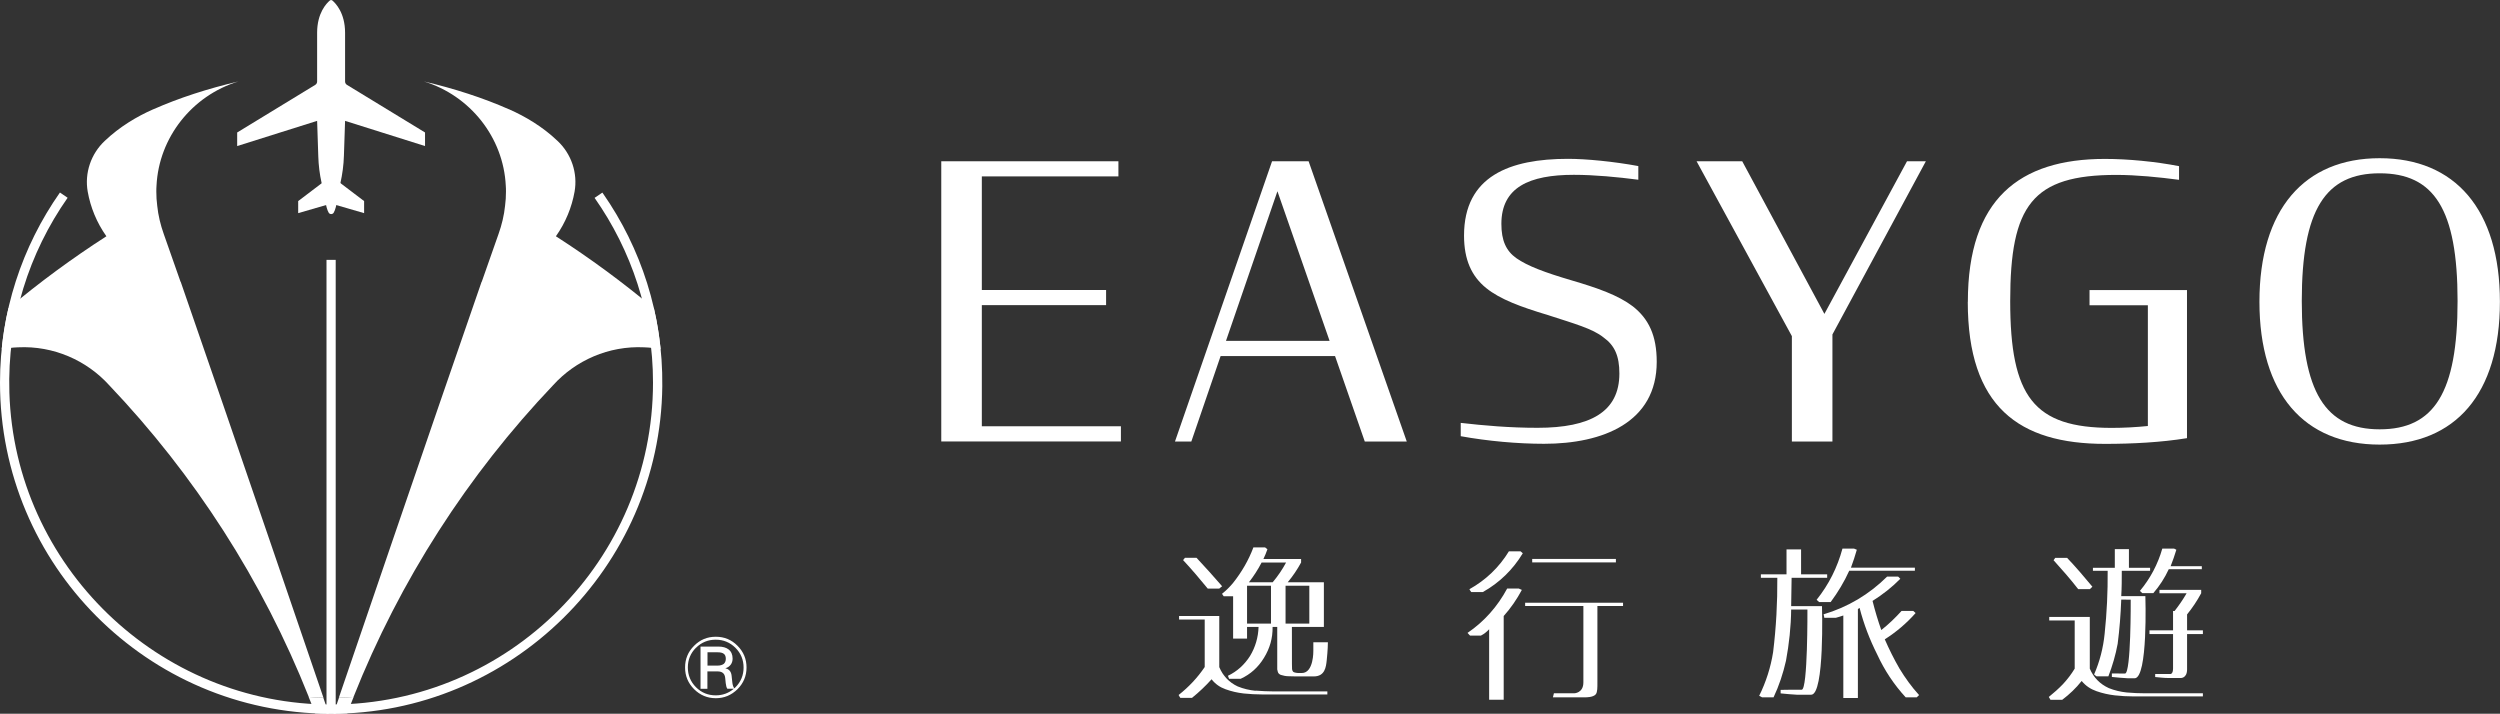
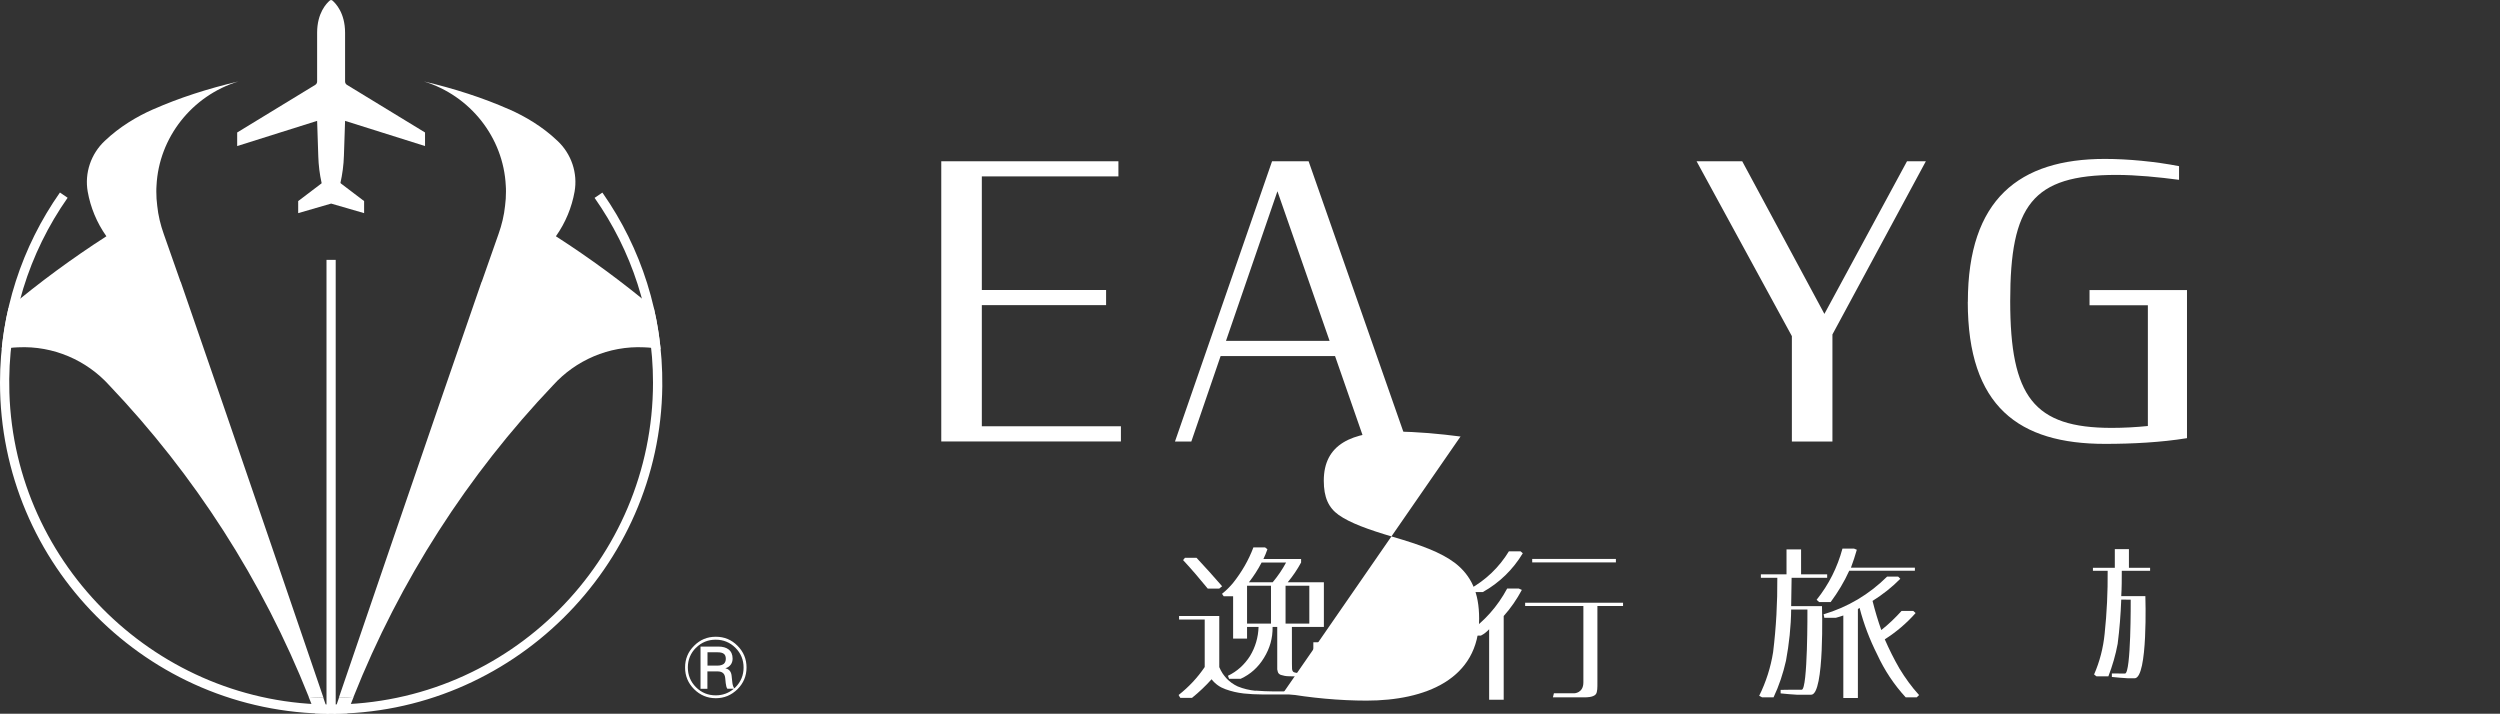
<svg xmlns="http://www.w3.org/2000/svg" id="_理念文案" viewBox="0 0 279.86 79.9">
  <rect x="0" y="0" width="279.86" height="79.9" fill="#333333" stroke="none" />
  <path d="m82.56,72.29c.67.67,1.01,1.48,1.01,2.43s-.34,1.76-1.01,2.43c-.68.67-1.49,1.01-2.43,1.01s-1.76-.34-2.43-1.01c-.68-.68-1.01-1.49-1.01-2.43s.33-1.76,1.01-2.43c.67-.68,1.48-1.01,2.43-1.01s1.76.33,2.43,1.01Zm-4.65.22c-.61.61-.91,1.35-.91,2.21s.3,1.59.91,2.21c.61.61,1.35.91,2.21.91.78,0,1.45-.25,2.03-.74h-.73c-.09-.13-.15-.34-.18-.63l-.06-.59c-.03-.25-.11-.43-.25-.54-.13-.12-.34-.18-.61-.18h-1.13v1.95h-.77v-4.73h2c.49,0,.87.11,1.14.32.3.23.45.58.45,1.03,0,.24-.06.46-.19.65-.15.21-.35.35-.6.42v.02c.4.09.63.36.68.83l.08.75c.03.28.11.51.22.66.04-.04.08-.08.13-.12.61-.62.91-1.35.91-2.21s-.3-1.6-.91-2.21c-.62-.61-1.35-.91-2.21-.91s-1.6.3-2.21.91Zm1.28,2h1.13c.31,0,.54-.07.71-.2.14-.13.22-.32.22-.56,0-.25-.07-.44-.21-.55-.16-.13-.39-.18-.71-.18h-1.13v1.49Z" style="fill:#fff;" />
-   <path d="m37.91,19.87c0,1.97-.23,3.38-.55,3.93-.12.22-.45.22-.57,0-.32-.55-.55-1.95-.55-3.93h1.67Z" style="fill:#fff;" />
  <path d="m36.32,21.92l-.32-1.45c-.22-.98-.34-1.98-.37-2.98l-.13-3.96-8.95,2.82v-1.52l8.74-5.33c.13-.08.21-.22.21-.37V3.67c0-2.22,1.05-3.3,1.43-3.62.08-.06.19-.06.27,0,.38.32,1.43,1.4,1.43,3.62v5.46c0,.15.08.29.21.37l8.74,5.33v1.52l-8.95-2.82-.13,3.9c-.03,1.04-.17,2.08-.4,3.1l-.29,1.27-1.5.12Z" style="fill:#fff;" />
  <polygon points="37.07 19.71 40.76 22.51 40.76 23.86 37.07 22.79 33.38 23.86 33.38 22.51 37.07 19.71" style="fill:#fff;" />
  <path d="m53.93,31.54c.72-2.06,1.35-3.87,1.88-5.35.36-1.01.62-2.08.73-3.16.07-.52.1-1.04.1-1.57,0-.22,0-.45-.02-.67-.26-5.4-3.99-10.09-9.16-11.67-.01,0-.03,0-.04-.01,3.44.8,6.72,1.87,9.52,3.11,0,0,0,0,.01,0,.02,0,.03.01.05.02h0c1.79.79,3.73,1.93,5.41,3.53,1.55,1.45,2.28,3.6,1.91,5.69-.31,1.74-1,3.45-2.09,4.99,3.83,2.46,7.49,5.16,10.97,8.07.35,1.49.6,3.01.75,4.57-.6-.11-1.21-.19-1.84-.21-3.97-.19-7.68,1.47-10.19,4.24-9.53,10.02-17.16,21.84-22.35,34.91-.54.04-1.09.07-1.64.08,0,0,10.43-30.58,15.98-46.56Z" style="fill:#fff;" />
  <path d="m39.59,78.01c-.25.61-.49,1.23-.71,1.85-.51.02-1.03.04-1.55.04l.62-1.8c.55-.02,1.1-.04,1.64-.08Z" style="fill:#fff;" />
  <path d="m20.21,31.54c-.72-2.06-1.35-3.87-1.88-5.35-.36-1.01-.62-2.08-.73-3.16-.07-.52-.1-1.04-.1-1.57,0-.22,0-.45.02-.67.26-5.4,3.99-10.09,9.16-11.67.01,0,.03,0,.04-.01-3.44.8-6.72,1.87-9.52,3.11,0,0,0,0-.01,0-.02,0-.03.01-.05.02h0c-1.79.79-3.73,1.93-5.41,3.53-1.55,1.45-2.28,3.6-1.91,5.69.31,1.74,1,3.45,2.09,4.99-3.83,2.46-7.49,5.16-10.97,8.07-.35,1.49-.6,3.01-.75,4.57.6-.11,1.21-.19,1.84-.21,3.97-.19,7.68,1.47,10.19,4.24,9.53,10.02,17.16,21.84,22.35,34.91.54.04,1.09.07,1.64.08,0,0-10.43-30.58-15.98-46.56Z" style="fill:#fff;" />
  <path d="m34.55,78.01c.25.61.49,1.23.71,1.85.51.02,1.03.04,1.55.04l-.62-1.8c-.55-.02-1.1-.04-1.64-.08Z" style="fill:#fff;" />
  <rect x="36.55" y="29.09" width="1.03" height="50.8" style="fill:#fff;" />
  <path d="m67.43,21.56s.04.05.06.08c4.26,6.11,6.74,13.56,6.65,21.59-.21,20.27-16.97,36.77-37.24,36.67C16.5,79.81,0,63.25,0,42.83c0-7.92,2.48-15.25,6.71-21.28l.86.59C3.26,28.29.8,35.84,1.05,43.95c.59,19.4,16.73,34.98,36.14,34.92,19.81-.07,35.91-16.21,35.91-36.04,0-7.69-2.42-14.82-6.54-20.68" style="fill:#fff;" />
  <path d="m105.37,18.05h19.83v1.7h-15.29v12.71h13.91v1.7h-13.91v13.56h15.57v1.7h-20.11v-31.38Z" style="fill:#fff;" />
  <path d="m142.39,18.05h4.1l10.99,31.38h-4.7l-3.33-9.57h-12.81l-3.28,9.57h-1.83l10.87-31.38Zm-5.15,20.11h11.6l-5.84-16.75-5.76,16.75Z" style="fill:#fff;" />
-   <path d="m163.52,48.83v-1.49c2.64.3,5.47.55,8.6.55,5.92,0,9.16-1.79,9.16-6.08,0-1.96-.53-3.15-1.78-4.04-1.22-.98-3.24-1.53-6.25-2.51-2.96-.89-5.31-1.74-6.89-3.02-1.62-1.32-2.47-3.15-2.47-5.87,0-6.68,5.15-8.59,11.64-8.59,2.03,0,5.11.3,7.87.81v1.53c-2.31-.3-4.91-.55-7.22-.55-4.99,0-8.11,1.4-8.11,5.49,0,1.87.53,3.02,1.66,3.83,1.26.89,3.24,1.62,6.12,2.47,3.04.89,5.31,1.7,6.93,2.93,1.78,1.4,2.68,3.27,2.68,6.21,0,6.8-6.04,9.18-12.61,9.18-2.96,0-6.29-.3-9.33-.85Z" style="fill:#fff;" />
+   <path d="m163.52,48.83v-1.49v1.53c-2.31-.3-4.91-.55-7.22-.55-4.99,0-8.11,1.4-8.11,5.49,0,1.87.53,3.02,1.66,3.83,1.26.89,3.24,1.62,6.12,2.47,3.04.89,5.31,1.7,6.93,2.93,1.78,1.4,2.68,3.27,2.68,6.21,0,6.8-6.04,9.18-12.61,9.18-2.96,0-6.29-.3-9.33-.85Z" style="fill:#fff;" />
  <path d="m200.58,37.61l-10.66-19.56h5.11l9.2,17.09,9.25-17.09h2.11l-10.46,19.39v11.99h-4.54v-11.82Z" style="fill:#fff;" />
  <path d="m220.29,33.78c0-11.48,5.76-15.99,15.33-15.99,2.64,0,5.68.3,8.31.81v1.53c-2.27-.3-4.79-.55-7.02-.55-9.41,0-11.88,3.4-11.88,14.12s2.64,14.2,11.36,14.2c1.38,0,2.76-.08,4.05-.21v-13.52h-6.53v-1.7h10.91v16.58c-2.88.47-6.12.64-9.17.64-9.65,0-15.37-4.17-15.37-15.9Z" style="fill:#fff;" />
-   <path d="m252.93,33.78c0-10.33,5.03-16.07,13.46-16.07s13.46,5.74,13.46,16.07-4.99,15.99-13.46,15.99-13.46-5.7-13.46-15.99Zm22.18-.09c0-10.29-2.64-14.29-8.72-14.29s-8.72,4.08-8.72,14.29,2.64,14.37,8.72,14.37,8.72-4.08,8.72-14.37Z" style="fill:#fff;" />
  <path d="m170.36,66.04c-.56,1.05-1.24,2.04-2.03,2.92v9.37h-1.63v-7.89c-.26.28-.56.53-.92.71h-1.22l-.28-.3c1.89-1.29,3.36-2.96,4.44-4.97h1.29c.11.06.22.09.34.15Zm.11-4.11c-1.11,1.84-2.61,3.3-4.48,4.35h-1.29c-.08-.09-.15-.21-.21-.32,1.84-1.03,3.32-2.44,4.42-4.24h1.31c.08.08.17.13.24.21Zm1.05.64h9.37v.39h-9.37v-.39Z" style="fill:#fff;" />
  <path d="m206.25,61.41h1.29c.11.04.22.09.32.13-.19.67-.41,1.35-.66,2.01h7.16v.34h-7.35c-.56,1.24-1.26,2.4-2.08,3.51h-1.29l-.28-.26c1.37-1.71,2.32-3.62,2.89-5.72Zm6.39,13.44c.64,1.05,1.35,2.04,2.19,2.96-.09.08-.19.17-.26.25h-1.24c-1.31-1.42-2.38-3.04-3.19-4.8-.84-1.67-1.5-3.39-1.97-5.21l-.19.13v9.96h-1.63v-9.24c-.28.09-.56.19-.84.26h-1.29c-.02-.13-.04-.26-.08-.39,2.72-.81,5.1-2.23,7.11-4.22h1.24l.24.24c-.94.96-1.97,1.76-3.11,2.48.28,1.11.6,2.19.98,3.26.82-.64,1.57-1.37,2.27-2.14h1.31c.09.08.19.17.26.24-1.01,1.14-2.16,2.12-3.45,2.94.49,1.12,1.03,2.21,1.65,3.28Z" style="fill:#fff;" />
  <path d="m140.56,77.33c-.69-.07-1.35-.22-2.01-.49-.96-.45-1.65-1.18-2.06-2.16v-5.72h-4.5v.39h2.87v5.32c-.81,1.2-1.78,2.23-2.92,3.13.06.11.11.21.19.32h1.31c.79-.64,1.52-1.33,2.19-2.08.41.53.94.9,1.57,1.12.66.24,1.33.39,2.02.47.69.07,1.39.11,2.08.11h7.29v-.34h-6c-.68,0-1.37-.04-2.04-.09Z" style="fill:#fff;" />
  <path d="m136.49,65.89c.09-.09.21-.17.32-.26-.94-1.09-1.89-2.14-2.87-3.19h-1.29c-.06.09-.13.17-.21.26.96,1.03,1.87,2.1,2.76,3.19h1.29Z" style="fill:#fff;" />
  <path d="m147.02,71.89v.98s.05,2.47-1.29,2.47c-.28,0-.59.02-.86-.08-.12-.04-.17-.13-.21-.24-.04-.11-.04-.22-.04-4.84h3.58v-5h-4.05c.58-.69,1.07-1.42,1.5-2.21v-.39h-4.22c.17-.36.32-.71.45-1.09-.07-.08-.17-.13-.26-.21h-1.31c-.54,1.44-1.31,2.76-2.27,3.97-.37.45-.79.86-1.24,1.22.06.09.11.19.19.28h1.05v4.74h1.56v-1.31h1.29c-.04,1.18-.36,2.27-.96,3.26-.62.97-1.44,1.72-2.47,2.21.04.11.08.22.13.34h1.29c1.11-.51,1.97-1.29,2.61-2.34.66-1.07.99-2.21.97-3.47h.52v4.5c-.02.17,0,.34.06.51.04.17.15.28.34.36.28.09.58.15.88.15.28.02.58.02,2.81.02,1.25,0,1.37-1.05,1.45-1.81.05-.44.07-.77.07-.77.03-.42.06-.83.06-1.24h-1.63Zm-4.74-2.08h-2.68v-4.24h2.68v4.24Zm.19-4.63h-2.66c.54-.69,1.01-1.42,1.42-2.21h2.74c-.41.77-.92,1.52-1.5,2.21Zm1.44,4.63v-4.24h2.66v4.24h-2.66Z" style="fill:#fff;" />
  <path d="m181.69,67.47v.37h-2.87v8.55c0,.57.01,1.09-.18,1.33-.29.36-1.14.34-1.14.34h-3.66l.11-.45h2.26s1.04,0,1.04-1.22v-8.55h-6.52v-.37h10.96Z" style="fill:#fff;" />
  <path d="m199.33,77.21h2.36c.69,0,.64-8.98.64-8.98h-1.82c-.02,1.93-.23,3.84-.58,5.74-.32,1.41-.77,2.78-1.39,4.09h-1.29c-.11-.06-.22-.11-.32-.17.77-1.55,1.29-3.19,1.56-4.89.34-2.78.49-5.55.47-8.32h-1.84v-.39h2.87v-2.79h1.63v2.79h2.92v.39h-3.98l-.05,3.17h3.45s.31,9.92-1.21,9.92h-1.6c-.6-.04-1.22-.08-1.82-.15v-.39h1.31" style="fill:#fff;" />
-   <path d="m246.6,77.96h-7.76c-.7,0-1.41-.04-2.11-.12-.68-.08-1.37-.23-2.05-.47-.65-.23-1.2-.59-1.65-1.14-.63.8-1.37,1.5-2.18,2.11h-1.31c-.06-.11-.13-.21-.19-.32.57-.46,1.1-.93,1.59-1.44.49-.53.93-1.1,1.31-1.73v-5.39h-2.85v-.4h4.54v5.79c.42.99,1.14,1.73,2.13,2.18.64.26,1.33.42,2.01.49.7.06,1.38.09,2.07.09h6.45v.34Zm-16.72-15.24c.06-.1.13-.17.19-.27h1.33c.99,1.04,1.92,2.13,2.83,3.23l-.28.27h-1.31c-.87-1.12-1.8-2.18-2.75-3.23Zm12.18-1.31h1.31c.09.04.19.1.26.13-.19.63-.4,1.23-.64,1.84h3.49v.34h-3.7c-.45.97-1.02,1.86-1.73,2.68h-1.23l-.27-.25c1.18-1.42,2.01-3,2.51-4.75Zm1.2,13.4v-3.83h-2.64v-.42h2.64v-2.16h.17c.49-.63.95-1.29,1.35-1.99h-3.04v-.38h4.67v.38c-.46.85-.99,1.65-1.58,2.37v1.78h1.77v.42h-1.77v3.95c0,1.02-.72.97-.72.97h-1.33c-.51,0-1.01-.06-1.52-.11v-.34h1.68s.32.06.32-.63Z" style="fill:#fff;" />
  <path d="m236.4,75.4h1.48c.69,0,.64-8.27.64-8.27h0s-1.06-.01-1.06-.01c-.06,1.67-.19,3.32-.4,4.95-.23,1.25-.59,2.47-1.04,3.64h-1.33c-.1-.08-.19-.13-.27-.21.63-1.44,1.02-2.96,1.18-4.54.25-2.35.36-4.71.34-7.06h-1.65v-.34h2.45v-2.09h1.58v2.09h2.37v.34h-3.17c0,.95,0,1.88-.06,2.83h2.7s.31,9.2-1.21,9.2h-.72c-.6-.04-1.22-.08-1.82-.15v-.39h1.31" style="fill:#fff;" />
</svg>